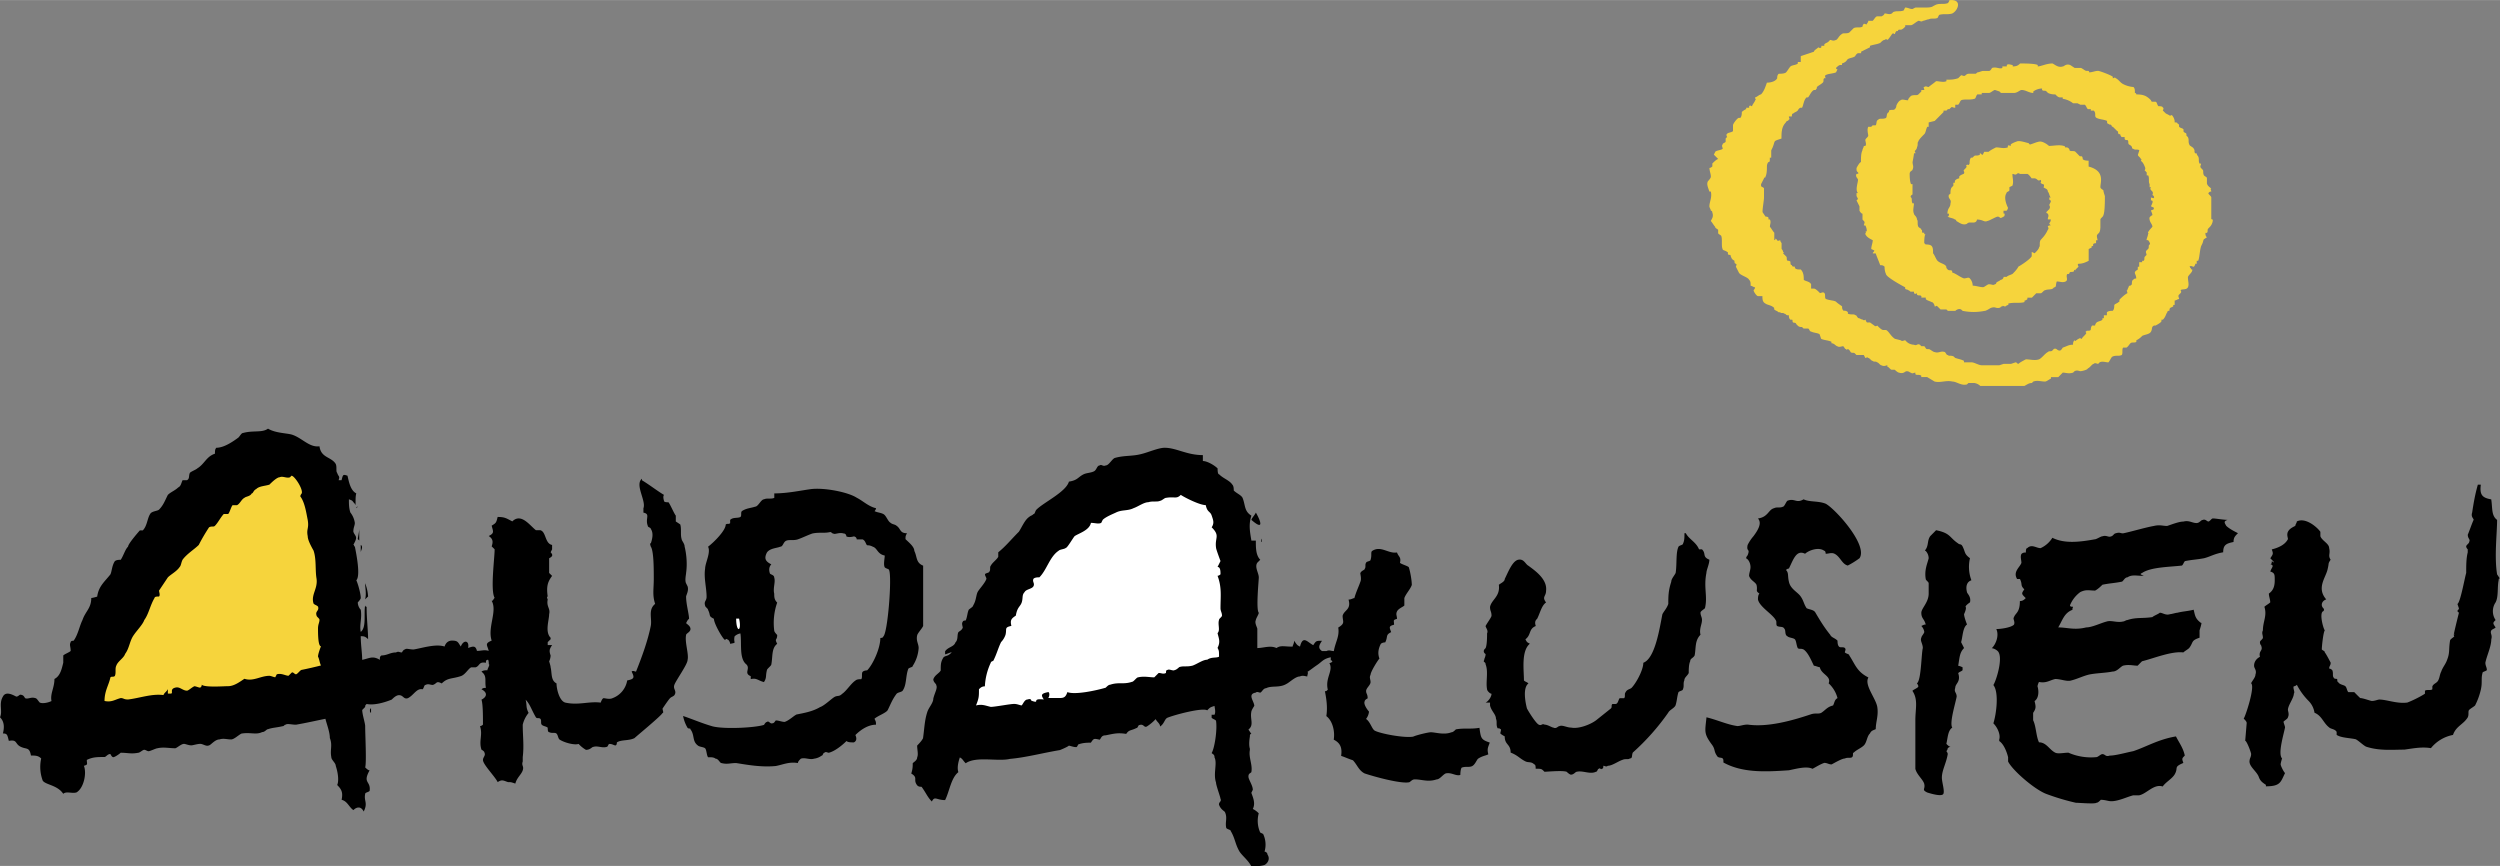
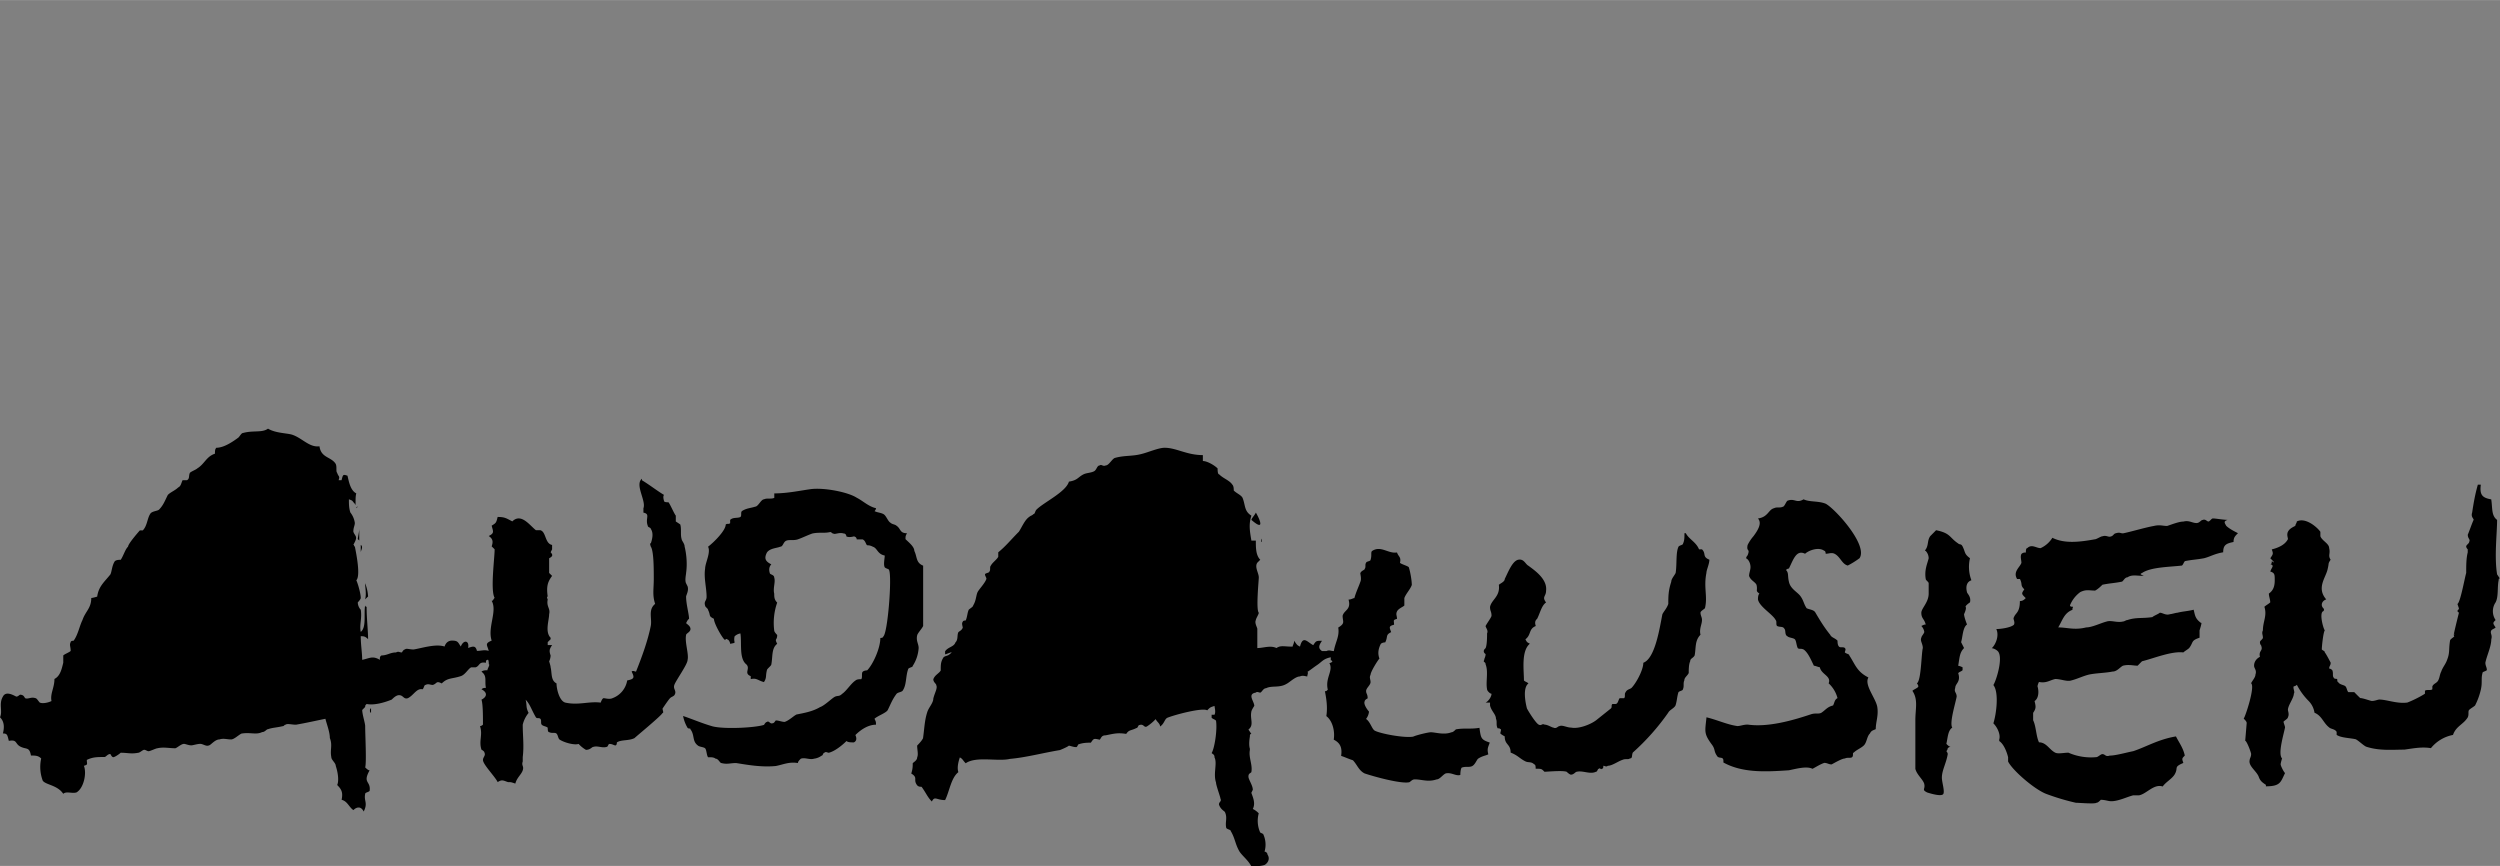
<svg xmlns="http://www.w3.org/2000/svg" width="2500" height="866" viewBox="0 0 43.937 15.217">
  <rect x="0" y="0" width="43.937" height="15.217" fill="#808080" stroke="none" />
  <path d="M6.521 12.448v.077c-.026 0-.026-.077 0-.077zM8.254 11.465v.026c.078 0 .104 0 0-.026zM6.417 10.249a.747.747 0 0 1 .052.233s-.026.024-.052.051c.026-.103 0-.207 0-.284zM6.34 9.576c.051.026 0 .104 0 .129v-.129zM22.175 9.473v.052c-.025-.001 0-.079 0-.052zM29.628 9.369c.051.104.181.155.232.284h.052c.078.078 0 .13.13.182 0 .077-.052.182-.052.232-.052.259.025.415-.026.621-.025.025-.078.052-.078.078 0 .052.026.077.026.129 0 .078-.052.155-.026.259-.103.104-.077.232-.103.363-.026.051-.078.051-.078.103-.026.052-.026.155-.026.207-.025.052-.077.077-.077.129-.025.052 0 .104-.025.155 0 .027-.052.027-.078.052-.026.078-.026.155-.052.233-.025.052-.104.078-.129.129a4.066 4.066 0 0 1-.621.699c-.025.052 0 .104-.053.104-.024.025-.076 0-.129.025-.078.025-.181.104-.259.104-.026.026-.051 0-.078 0 0 .026 0 .052-.025.052-.025.026-.025-.025-.052 0-.025 0-.025.053-.052.053-.103.051-.233-.026-.336 0-.026 0-.052.051-.104.051-.024 0-.076-.051-.076-.051-.078-.026-.337 0-.39 0-.051-.053-.051-.053-.154-.053 0-.025 0-.076-.025-.076-.052-.054-.104-.027-.156-.054-.103-.051-.129-.103-.259-.154 0-.155-.104-.129-.104-.285 0 0-.051-.025-.077-.051 0-.026.026-.077 0-.077-.026-.027-.053 0-.053-.027-.024-.052 0-.103-.024-.155 0-.077-.078-.129-.104-.232v-.051h-.078c.053-.027.104-.104.104-.156-.026 0-.078-.051-.078-.078-.026-.129.026-.311-.026-.439 0-.052-.051-.027-.024-.077 0-.026.024-.053.024-.104 0 0-.051-.026-.024-.078l.024-.026c.026-.052.026-.207.026-.259.026-.051-.026-.103-.026-.129.026-.052.104-.155.104-.181 0-.078-.026-.078-.026-.155.026-.13.182-.181.155-.388.026-.026.104-.053.104-.104.053-.104.13-.311.233-.336.103-.025.129.077.182.104.104.078.336.232.311.439 0 .104-.078.104 0 .207-.078.052-.104.182-.156.285-.025.025-.051.051-.025.129-.129.052-.077.155-.182.233.026.051.026.051.078.078-.155.128-.104.465-.104.646.026.026.053.026.079.052-.104.078-.053.338-.026.44.026.052.155.259.207.284.052.026.052-.025.103 0 .053 0 .13.052.155.052.052.027.079-.025.104-.025.053-.026.131.025.207.025.131.027.338-.052.44-.129l.259-.207c.026-.026 0-.052.026-.078h.051c.052 0 .052-.077.078-.103h.078c.026-.026 0-.078.026-.104.024-.052.076-.052.104-.077.077-.078.207-.311.207-.441.206-.076.284-.594.335-.853.026-.052.078-.104.104-.181 0-.129 0-.233.052-.389 0-.052.052-.104.077-.155.025-.155 0-.362.052-.465.026-.026.078-.026.078-.052.025-.053.025-.104.025-.182h.024v-.001zM34.026 9.317c.259.052.232.129.389.233.025.025.051 0 .077.052.052.103.025.129.13.207a.671.671 0 0 0 .025.388c-.078.025-.104.104-.078.207 0 .025.078.078.053.181 0 0-.078.052-.078.078.025.025-.026.129-.026.129 0 .052.052.182.052.182-.077.052-.077.232-.104.31l.052.104c-.077.078-.077.155-.103.312.025 0 .077.026.077.026v.051c-.026.025-.052.025-.077.052.051.155-.052.181-.052.259-.026.077.025.077.025.155-.025.129-.13.466-.077.543-.079.052-.079.183-.104.285.024.026.051.052.077.052-.026 0-.053.025-.053.025 0 .026-.024.052-.024.052s.024.026.024.052c-.024.155-.103.285-.103.414 0 .078.052.233.026.285-.026.051-.208 0-.285-.025-.104-.053-.026-.053-.052-.155-.025-.078-.129-.156-.155-.26v-.854c0-.207.052-.362-.052-.517.025-.027.104-.053.104-.078 0-.026-.025-.053-.025-.053.077-.052.077-.517.104-.621 0-.076-.052-.129-.026-.181 0-.026.052-.078.052-.103a.19.19 0 0 0-.052-.104c.052-.025.052-.025.077-.025-.025-.104-.077-.104-.077-.207 0-.078.129-.182.129-.337v-.181c0-.026-.052-.052-.052-.078-.025-.154.026-.259.052-.361a.192.192 0 0 0-.052-.13c-.025 0 0-.026 0-.026.052-.077.026-.155.078-.232.026-.027.079-.079.104-.106zM6.314 9.291v.207l-.026-.025c0-.027.026-.129.026-.182zM38.891 9.11c.052 0 .181.025.259.025-.078.026-.052.053-.025.104.051.052.155.104.207.13-.052.052-.078.077-.078.155-.129.026-.182.052-.182.181-.154.026-.231.078-.335.104-.13.025-.207.025-.337.051-.025.026-.025.052-.052.078-.207.025-.544.025-.699.129-.052.025-.025.025.026.052-.13 0-.207-.026-.285.026-.051 0-.076.077-.103.077-.129.026-.207.026-.337.053-.026.025-.077.077-.129.103-.104 0-.155-.025-.26.026a.538.538 0 0 0-.181.232c0 .026.026.026.052.026 0 .025-.025.051 0 .051-.154.053-.181.182-.259.312.156 0 .285.052.492 0 .103 0 .258-.078.362-.104.078-.025.182.026.285 0 .025 0 .051-.025.076-.025.155-.052.259-.025.44-.052.025-.025.104-.052.13-.077.051 0 .104.052.181.025.026 0 .104-.025.129-.025.104-.026.182-.026.285-.053.026.104.026.156.13.233.025-.026-.026.13-.026.13v.129c-.155.052-.104.077-.182.181-.025.026-.077.052-.103.078-.207-.026-.519.104-.726.155a2.85 2.85 0 0 0-.077.078c-.077 0-.155-.026-.258 0-.053.026-.104.103-.183.103-.128.026-.284.026-.414.053-.103.025-.207.077-.31.103-.077.026-.182-.025-.284-.025-.104.025-.156.077-.286.052 0 0-.025.052-.025.078.025.078.025.207-.052.258.026.104.026.13-.025.207v.13c.052.104.052.284.103.388.13 0 .182.13.286.182.051.025.155 0 .231 0a.99.99 0 0 0 .492.078c.026 0 .077-.053.104-.053.053 0 .053.053.13.026.103 0 .284-.052.414-.078.232-.077.439-.207.75-.259.052.104.13.207.155.337-.052.052-.052.052-.025.129-.182.078-.078.078-.156.207-.051.078-.154.13-.207.207-.155-.051-.284.13-.414.155h-.103c-.104.025-.259.104-.388.104-.053 0-.104-.025-.183-.025-.025.025-.051.052-.077.052-.025.025-.31 0-.361 0a3.992 3.992 0 0 1-.519-.155c-.207-.078-.595-.414-.672-.57v-.076c-.026-.104-.079-.233-.156-.284v-.027c.026-.077-.025-.207-.103-.284.051-.155.103-.544 0-.673.051-.078.18-.492.077-.596a.201.201 0 0 0-.104-.052c.078-.076.13-.232.078-.336.078 0 .259-.025.311-.077.025-.053-.025-.104 0-.13.025-.077.104-.077.104-.285.051 0 .077-.025.103-.052-.078-.077-.078-.077-.025-.154-.077-.077-.026-.077-.077-.182h-.05c-.078-.129.052-.207.076-.284 0-.052-.024-.104 0-.155.026-.026.053-.026.078-.026 0-.025 0-.077.025-.077.079-.077.156 0 .234 0a.47.47 0 0 0 .207-.182c.207.104.466.078.75.026.025 0 .103-.052.129-.052.078-.025.104.025.156 0 .024 0 .052-.052.076-.052.078-.025.078 0 .131 0 .129-.025.388-.103.542-.13.104-.025.155 0 .233 0 .078-.025.207-.077.285-.077.103-.026.155.026.232.026.052 0 .078-.053.104-.053.052-.025.078.026.104.026.028-.002.053-.054.079-.054zM22.072 9.007c.103.182.129.311-.078.129 0-.026.052-.076.078-.129zM6.288 8.903l-.026.027s0-.027.026-.027zM31.698 8.774c.103.051.259.025.387.077.156.078.751.725.596.958a1.471 1.471 0 0 1-.207.129c-.103-.026-.13-.155-.232-.207-.053-.026-.104 0-.156 0 0 0 0-.052-.025-.052-.103-.077-.285 0-.337.052-.154-.078-.207.104-.284.259 0 0-.025 0-.052.026.052.051.026.103.052.206.026.13.155.182.207.26.053.076.053.129.104.206.051.025.128.025.155.078.076.129.154.259.259.388.024.052.077.052.129.104 0 .025 0 .077.026.104.024.025.076 0 .103.025.026.026 0 .052 0 .078.026.026.078.026.078.053.103.154.129.283.336.387-.078.13.129.363.156.518.024.155-.027.26-.027.39-.051.024-.077.024-.103.077-.053.051-.053.154-.104.207-.051.051-.129.077-.18.129-.027 0 0 .052-.027.078-.025.025-.077 0-.129.025-.051 0-.181.077-.233.104-.052 0-.076-.027-.129-.027-.078.027-.154.078-.207.104-.103-.052-.284 0-.414.026-.388.026-.802.051-1.139-.13-.025 0 0-.052-.025-.077s-.078 0-.104-.052c-.052-.078-.026-.104-.078-.181-.154-.207-.129-.233-.103-.491.206.051.361.128.543.154.052 0 .104-.026.182-.026.362.052.801-.077 1.112-.181.078-.026.13 0 .181-.026.077-.051.104-.104.207-.129.026-.051.026-.104.078-.129a.54.54 0 0 0-.156-.26c.052-.129-.129-.154-.155-.283-.024 0-.076-.026-.104-.026-.051-.104-.104-.233-.18-.285-.053-.026-.078 0-.104-.026-.025-.052-.025-.129-.051-.154-.027-.026-.104-.026-.13-.053-.052-.025-.026-.103-.052-.129-.026-.052-.077-.025-.13-.052-.025-.025 0-.078-.025-.104-.053-.104-.285-.232-.311-.362 0-.026 0-.077.025-.104-.077-.052-.025-.052-.051-.154-.026-.053-.104-.078-.13-.156 0-.052.025-.103.025-.155 0-.052-.025-.129-.077-.154 0-.026.026-.053.026-.053.051-.129-.026-.052 0-.181a.73.73 0 0 1 .103-.155c.078-.104.155-.232.078-.311.182-.026.182-.155.284-.181.052-.026.104 0 .155-.026.026 0 .052-.078.078-.104.131-.052.156.052.286-.026zM14.257 8.594c.233-.027.647.052.803.154.104.052.208.155.336.182 0 0 0 .025-.026.052.052.025.104.025.155.051.052.027.078.13.13.156.025.025.077.025.103.051.077.052.052.13.181.13-.025.052-.025.052-.025.104.051.052.155.13.155.207.052.104.025.207.155.259v1.061c-.026.052-.079.104-.103.155-.027.104.024.156.024.232a.65.65 0 0 1-.103.312c0 .026-.052.026-.078.051-.051.13-.026.285-.103.39-.027.024-.079.024-.104.051-.078.104-.103.181-.155.285-.026.051-.181.103-.233.154.026.053.026.053.026.104-.129 0-.259.079-.362.182.025.053.025.104-.026.129-.052 0-.104 0-.13-.024-.077.077-.206.18-.31.206-.026 0-.052-.026-.078 0-.025 0-.025.052-.051.052a.275.275 0 0 1-.13.052c-.077.025-.155-.025-.233 0-.026.025-.052.051-.052.077-.155-.026-.258.027-.388.052-.258.026-.517-.024-.698-.052-.104 0-.156.027-.259 0-.026 0-.052-.077-.103-.077-.027-.025-.078-.025-.104-.025h-.026c-.026-.026-.026-.13-.052-.156-.024-.025-.103-.025-.129-.051-.103-.077-.051-.182-.13-.284 0-.027-.025 0-.051-.027a.656.656 0 0 1-.078-.207c.156.052.336.13.518.182.207.053.75.025.905-.026 0 0 .026-.051.052-.051.026-.026.052.025.078.025.051 0 .051-.025.077-.052.052 0 .104.026.156.026.077-.026.155-.104.207-.13.129-.026.284-.052.414-.13.077-.025.207-.154.259-.181.051-.026.077 0 .129-.052.077-.051.155-.182.233-.233.025-.025.077-.025.103-.025.026-.026 0-.104.026-.13.026-.025.078-.025.078-.025.103-.104.232-.389.232-.569 0 0 .051 0 .051-.026.078-.052.155-1.034.104-1.163 0-.026-.052-.026-.078-.053-.026-.052 0-.154 0-.207-.129-.025-.129-.129-.207-.154-.051-.026-.077-.026-.103-.026-.026-.025-.026-.078-.078-.104h-.104a.055.055 0 0 0-.052-.052s-.078.025-.13 0c0 0 0-.052-.051-.052-.078-.025-.155.026-.181 0-.026 0-.026-.025-.052-.025-.104.025-.181 0-.311.025-.077.026-.181.077-.259.104-.077.025-.155 0-.206.025-.052.026-.052.104-.104.104-.052.025-.181.025-.233.103-.052.104-.026.155.078.207-.026.026-.052.078-.026.155 0 .025.077.025.077.078.026.077-.025.181 0 .284 0 .053 0 .104.052.155a1.078 1.078 0 0 0-.052.492c0 .026.052.077.052.077 0 .104-.052.052 0 .156-.103.076-.077.231-.103.361 0 .026-.078.077-.078.104-.026.104 0 .129-.052.207-.103-.026-.129-.078-.232-.052v-.052c-.129-.052 0-.13-.077-.207-.13-.104-.078-.361-.104-.544a.194.194 0 0 0-.103.052c-.026.131.052.104-.078.131 0-.027-.026-.078-.052-.078-.026-.026-.026.025-.051 0-.052-.053-.182-.285-.182-.362-.103-.052-.051-.052-.103-.156 0-.025-.052-.051-.052-.077-.024-.078.026-.078.026-.154 0-.156-.051-.337-.026-.492 0-.104.104-.285.052-.388.103-.078.31-.285.31-.389.026-.025.052 0 .078-.025v-.057c.052-.052.13-.025.181-.052.026-.024 0-.077.026-.103.078-.052.155-.052.233-.078.052 0 .104-.129.155-.129.052-.026.13 0 .181-.026V8.67c.235 0 .468-.052.649-.076zM43.548 8.516h.052c-.024.181.027.232.183.259.024.155 0 .285.103.361 0 .233-.051.647 0 .957l.052.078c-.025-.025-.025.026-.025.026-.026.129 0 .285-.053.388a.275.275 0 0 0 0 .311c-.052.052-.052.052 0 .13-.024.025-.052.025-.076.052-.027.051.024.077 0 .155 0 .129-.078.285-.104.412 0 .054.026.08.026.131-.026.025-.077.025-.077.052-.027.104 0 .155-.027.284a1.194 1.194 0 0 1-.103.285c-.026.025-.078.052-.104.078-.024.025 0 .077-.024.13-.078.128-.207.154-.26.31a.659.659 0 0 0-.388.232c-.155-.025-.285 0-.466.026-.207 0-.439.025-.673-.052-.052-.025-.129-.103-.182-.13-.104-.024-.259-.024-.336-.077v-.052c-.025-.051-.104-.051-.13-.078-.103-.077-.129-.207-.259-.259a.374.374 0 0 0-.103-.207 1.147 1.147 0 0 1-.207-.284c-.026.026-.053.026-.053.026-.024.025.026.103 0 .129 0 .078-.104.207-.104.285 0 .025.027.077 0 .13 0 .024-.051.051-.077.077 0 .025.026.077.026.103-.026.13-.129.466-.052.544 0 0-.025.077-.025.104 0 .024.051.129.077.153-.077.156-.077.233-.336.233v-.026c-.078-.051-.104-.076-.131-.154-.052-.104-.181-.182-.154-.285 0-.025.025-.051.025-.104 0-.025-.077-.231-.104-.231l.026-.312c0-.025-.026-.052-.053-.078.026-.024.207-.568.13-.621.026-.052.077-.104.077-.154.027-.078-.024-.104-.024-.155 0-.078.052-.13.103-.156-.026-.104.052-.104.026-.181 0-.026-.026-.026-.026-.078 0-.025.052-.051.052-.077 0-.052-.025-.078 0-.129 0-.156.077-.259.026-.414.026-.026.078-.052.103-.078 0-.052-.024-.103-.024-.155.077-.052.103-.129.103-.232 0-.104 0-.13-.078-.155.026-.078.078-.104 0-.13.026 0 .026-.025.026-.052.077.052.026 0-.026-.051.053-.078.053-.078.026-.156.104-.025.233-.077.284-.181 0-.026-.025-.077 0-.129.027-.053.079-.077.13-.104 0-.025.026-.051.026-.077.154-.078.361.104.414.182v.077c.025.077.154.13.154.207.026.104-.024.129.026.207-.05.076-.025.051-.05.154-.027.155-.207.336-.027.543-.077.025-.103.104-.051.155 0 0 .026.025 0 .052-.078.026 0 .311.026.337-.026.026-.053.284-.053.336.026.025.053.025.053.052.024.026.103.18.103.18 0 .054-.026.054-.026.104.026 0 .053.026.053.026.025.052 0 .104.025.129 0 .026.052.026.052.026.025 0 0 .052.025.052.026.052.104.052.13.078.026.025.026.078.052.103h.104a3.4 3.4 0 0 0 .104.104c.051 0 .181.051.206.051.052 0 .104-.025.13-.025.129 0 .311.077.491.053.077-.027.233-.104.311-.156v-.051c.025-.027.104 0 .13-.027v-.051c.025-.053.076-.053.103-.104s.026-.103.053-.155c.025-.076.077-.129.103-.206.052-.13.026-.182.052-.337 0-.025.052-.052.078-.078-.026 0 0-.025 0-.052-.052.155.078-.361.078-.361l-.026-.026c0-.026.026-.026.026-.052l-.026-.077c.052-.026.129-.466.154-.544 0-.129 0-.258.027-.362v-.054s-.027-.025-.027-.051c0-.026.052-.052.052-.078.026-.052-.024-.052-.024-.129.024-.052.076-.207.103-.26 0-.025-.052-.052-.026-.129.023-.154.049-.31.1-.49z" />
  <path d="M20.467 7.868c.207 0 .389.129.673.129v.104c.078 0 .207.077.259.13 0 .024 0 .103.026.103.077.077.181.104.233.182.025.025.025.078.025.103.051.052.129.078.155.13.052.129.026.233.155.312-.051.154-.026.284 0 .438h.078c0 .13 0 .259.078.337l-.052.052c-.052.077.026.181.026.259 0 .052-.052.568 0 .621 0 .025-.052.104-.052.129-.026.052.026.13.026.155v.336c.104 0 .233-.052.336 0 .078-.052.13-.025.285-.025 0-.026.026-.051.026-.104.052.077.052.077.103.104.052-.207.13-.078.233-.026.051-.077.051-.077.154-.077-.052.077-.076.129 0 .181h.078c.053-.025.077 0 .13 0 .025-.155.104-.259.077-.413.129-.078.077-.104.077-.207.027-.104.155-.104.104-.285.051 0 .078-.026.103-.026.027-.103.078-.206.104-.284.025-.052 0-.13 0-.155.025-.051.078-.051.078-.077.024-.026 0-.078.024-.104 0-.026.078-.026.078-.052.026-.078 0-.13.026-.155.154-.104.285.052.439.025.026.078.077.078.052.182.025.025.13.052.155.077.026.078.053.233.053.312-.026.077-.104.154-.131.231v.13c-.024.026-.103.052-.129.104-.025.052 0 .078 0 .13-.078.025-.052.025-.052.104-.103.025-.078.052-.051.13-.104.051-.052.076-.104.18 0 0-.052 0-.078.027-.052.103-.052.181-.024.258-.027.026-.156.232-.156.285-.026.051 0 .077 0 .129s-.078.104-.078.156c0 .051.027.051.027.129 0 0-.052.025-.052.051-.027.052.052.156.076.182a.252.252 0 0 1-.052.129c.078.053.104.183.156.207.103.053.517.131.672.104.052-.025.259-.077.312-.077.077 0 .232.052.361 0 .026 0 .053-.026.078-.051.155-.027.259 0 .414-.027.026.183.026.207.181.259-.025.078-.052.104-.025.207-.053.026-.104.026-.182.078-.025.025-.052.104-.103.129-.053.026-.104 0-.182.026-.025.025-.025.129-.025.129-.078.026-.156-.051-.259-.026-.053.026-.104.104-.156.104-.155.052-.258 0-.387 0-.052 0-.078.052-.104.052-.155.026-.621-.104-.775-.156-.104-.051-.131-.153-.207-.232-.078-.025-.131-.051-.207-.077.024-.155-.026-.233-.13-.285.025-.155-.025-.336-.13-.414.025-.155 0-.31-.025-.438.025 0 .025 0 .051-.027-.051-.207.104-.336.027-.467 0 0 .024 0 .052-.024 0 0 0-.025-.027-.025v-.053c-.129.026-.155.078-.231.13-.078.053-.104.077-.182.129.025 0 0 .053 0 .078-.025 0-.078-.025-.13 0-.077 0-.181.104-.232.129-.129.078-.259.026-.362.078-.052 0-.078.077-.103.077-.026 0-.052-.024-.078 0-.155.026-.026.155-.026.233 0 0-.052.078-.052.104-.026.129.052.232-.051.312l.051.077c-.026 0-.026.025-.026.051 0 0-.025.13 0 .207v.026c-.025.13.052.26.026.389-.026.024-.051.024-.051.077 0 .052.077.154.077.232l-.026.053c.026.076.078.181.026.284a.341.341 0 0 1 .104.077.504.504 0 0 0 .026.337l.051.025a.435.435 0 0 1 .025.311c.026 0 .052.026.052.052.053.077 0 .155-.052.182-.077.025-.181.025-.232.025-.051-.104-.155-.181-.207-.259-.077-.129-.077-.232-.155-.362 0-.025-.052-.025-.078-.052-.026-.104.026-.181-.026-.285-.026-.025-.077-.051-.103-.129 0-.052.052-.052.026-.104 0-.026-.078-.233-.078-.284-.052-.156.026-.337-.026-.439 0-.053-.025-.053-.051-.078.051-.078.103-.413.077-.569-.026-.026-.052-.026-.077-.051v-.053h.051c.026-.052 0-.13 0-.155-.077.025-.077.025-.129.078-.078-.053-.57.077-.699.13-.052.024-.052.103-.129.154 0-.052-.051-.077-.078-.13a.785.785 0 0 1-.155.13c-.052.025-.052-.052-.129-.026-.026 0-.026.052-.052.052-.103.052-.13.027-.181.104-.155-.026-.233 0-.362.025-.078 0-.078.053-.104.077-.104-.024-.104-.024-.155.052-.052 0-.13 0-.207.026-.026 0-.026.052-.052.052-.052 0-.104-.025-.129-.025-.026.025-.156.077-.156.077-.31.052-.595.13-.879.155-.207.051-.596-.052-.777.077-.052-.052-.052-.077-.103-.103-.026.076-.052.181-.026.259-.13.103-.155.336-.233.491-.155 0-.181-.078-.233.025-.078-.078-.103-.154-.181-.259-.026 0-.053 0-.077-.026-.078-.103.024-.129-.104-.207.026-.077.026-.129.026-.181.026-.026.078-.052.078-.103.024-.053 0-.13 0-.207.024-.026.077-.077.103-.129.026-.183.026-.312.077-.467.027-.078.104-.154.104-.232.026-.104.078-.182.052-.233 0-.026-.052-.052-.052-.104.026-.077.103-.104.13-.155 0-.104 0-.155.051-.233.026-.024.078-.024.104-.051.103-.078-.052 0-.078 0v-.053c.052-.077.155-.077.181-.155.052-.051.026-.129.052-.18.026-.026.052-.026.077-.078 0-.026-.025-.078 0-.104 0-.025.052-.025.052-.025.028-.059.028-.136.054-.189.026-.025.078-.051.078-.077.051-.078.051-.181.077-.232.026-.052.129-.155.155-.233 0-.025-.025-.052-.025-.078 0-.025.077-.025.077-.051.026-.025 0-.078.026-.104.025-.052.104-.104.13-.155v-.079c.129-.103.232-.232.362-.361.052-.077.103-.208.181-.26.026-.024.052-.024.078-.052.025 0 .025-.051.051-.077.13-.13.518-.31.57-.492.155-.024.155-.077.258-.129.052-.025.13-.025.182-.052.051-.026.051-.104.104-.104.026-.026.052.025.104 0 .052 0 .104-.104.155-.13.181-.052.31-.024.492-.076.102-.026.283-.104.386-.104zM4.71 7.532c.128.077.31.077.413.103.181.053.311.233.492.207.026.207.207.182.285.31.025.052 0 .13.025.156.026.077.052.051.026.13h.052c.026-.104.026-.104.104-.079.025.104.051.259.155.311-.026.078 0 .26-.026.182-.052-.052-.026-.052-.104-.078 0 .077 0 .155.026.232a.38.38 0 0 1 .078.182c0 .051-.026.078-.026.155.026.077.078.077.026.181l-.026.052c.026 0 0 .026.026.026.026.129.104.517.026.595.026.052.078.232.078.31 0 .026-.052.078-.052.078 0 .052.026.104.052.129.025.156-.026.26 0 .39.103-.078.051-.312.077-.467 0 0 0 .026.026.026 0 .207.026.414.026.569-.052-.052-.078-.052-.129-.052 0 .155.025.285.025.415.13-.026.181-.077.311 0 0-.053 0-.053.026-.077.103 0 .155-.053.258-.053.052-.026.052 0 .104 0 0 0 .026-.052.052-.052.025-.026.077 0 .154 0 .155-.026.388-.103.543-.052.026-.078.078-.104.13-.104.103 0 .103.025.155.104.052-.129.155-.104.129.025.079-.025.13-.052.155.052.078 0 .13-.025.207 0-.025-.104-.077-.128.052-.181-.077-.232.104-.518 0-.699.026 0 .026-.025.052-.052-.077-.129 0-.697 0-.854l-.052-.051c.026-.078.026-.13-.052-.182.104-.052.078-.077.052-.182.079-.049.079-.049.105-.153.129 0 .155.026.258.078.156-.155.311.077.415.155h.077c.104.027.078.234.207.259v.077l-.026.052c.052.052.026.078-.026.105v.258l.052.052c-.077.104-.103.182-.077.363-.026 0 0 .051 0 .051-.026.13.051.155.025.259 0 .104-.077.312.026.414v.026l-.051.051v.052h.077c-.052.078-.052.104-.026.183 0 0 0 .051-.026.103 0 0 .026.078.026.104.026.103 0 .231.104.283 0 .104.052.311.155.338.233.051.414-.027.621 0 0 0 .026-.078.052-.078s.103.025.155 0a.403.403 0 0 0 .259-.312c.129-.025.129-.052.078-.155.026-.025.051 0 .077 0 .104-.259.207-.543.259-.802.026-.129-.052-.285.077-.388-.051-.155-.024-.259-.024-.44s0-.491-.053-.568c0 0-.026-.078 0-.052.026-.078.053-.182 0-.26 0-.024-.052-.024-.052-.052-.051-.129.052-.207-.077-.232v-.077c.052-.13-.156-.414-.026-.519v.027c.129.077.259.18.388.258-.026.026 0 .104 0 .104 0 .025.051.025.078.025.026.026.103.207.129.234v.103l.078.052c.025.077 0 .182.025.259 0 .025.052.078.052.13.026.103.052.284.026.465 0 .025-.026.13 0 .182l.026.052c.026.077-.026.155-.026.182 0 .129.052.31.052.388-.026.025-.026.025-.052.077.026.026.077.052.077.104 0 .053-.077.077-.077.104-.026.129.052.337.026.44 0 .077-.207.361-.233.439-.026.077.052.104 0 .181-.026.026-.052.026-.077.053-.026.025-.13.181-.13.181 0 .026.026.077 0 .077-.025.052-.466.414-.492.441-.103.052-.232.024-.31.076 0 0 0 .053-.026.053s-.052-.026-.104-.026c-.025 0-.025.052-.051.052-.078.025-.156-.025-.233 0-.026 0-.052.052-.13.052a.555.555 0 0 1-.129-.104c-.078.026-.259-.026-.336-.078-.026-.024-.026-.077-.052-.103-.026-.026-.078 0-.13-.026-.025 0-.025-.051-.025-.078-.026-.025-.078-.025-.104-.052-.025-.025 0-.077-.025-.104-.026-.024-.052 0-.077-.024-.078-.13-.104-.234-.182-.312.026.104 0 .129.052.232a.51.51 0 0 0-.103.207c0 .207.025.363 0 .57v.076c-.026.078.025.078 0 .156-.026.077-.104.129-.13.233-.077-.026-.077-.026-.129-.026-.078-.025-.104-.052-.181 0-.052-.104-.259-.31-.259-.389 0-.051.052-.077.026-.129 0-.026-.052-.052-.052-.052-.051-.154.026-.259-.026-.414.026 0 .052-.026.052-.026 0-.155 0-.362-.026-.439.104-.052.104-.13 0-.182.026-.025.052-.025.078-.025-.026-.13.026-.207-.078-.285.026-.025.078-.025.104-.025 0-.026.052-.104.025-.104 0 0 0-.104-.025-.077-.026 0-.026.025-.026.05-.129-.024-.104.054-.181.08h-.078c-.052.024-.104.129-.181.154-.155.052-.233.025-.336.129-.104-.052-.078 0-.156.026-.051 0-.077-.026-.129 0-.026 0-.026.052-.052.077-.103-.025-.155.104-.258.156-.078.025-.078-.053-.156-.053-.052 0-.103.053-.129.078-.13.053-.311.104-.44.077-.026.026-.026.026-.026.052l-.052.053c0 .077.052.232.052.284 0 .155.026.646 0 .725.026.025.052.052.078.052-.13.233.026.182 0 .362-.026.026-.078.026-.078.052-.026.129.052.155-.026.31-.051-.103-.129-.077-.181-.025-.078-.052-.103-.155-.207-.181.026-.129 0-.182-.078-.26.026-.051.026-.181-.025-.336 0-.052-.078-.104-.078-.154-.026-.13.025-.207-.026-.336 0-.104-.052-.234-.078-.338-.129.026-.362.078-.517.104-.078 0-.155-.025-.182 0-.025 0-.025.026-.052.026-.104.025-.181.025-.258.053-.027 0-.053.051-.104.051-.103.052-.207 0-.362.026-.052.025-.13.103-.182.103-.077 0-.129-.024-.207 0-.077 0-.155.104-.181.104-.051.025-.103-.026-.155-.026-.052 0-.129.026-.155.026-.052 0-.104-.026-.13-.026-.051 0-.129.077-.155.077-.103 0-.207-.025-.311 0-.025 0-.13.052-.156.052-.025 0-.051-.025-.077-.025s-.078.052-.104.052c-.129.025-.181 0-.31 0-.026.025-.104.078-.13.078s-.051-.056-.051-.056c-.051 0-.077.053-.103.053-.129 0-.207 0-.311.051 0 .079.026.079-.051.104.051.129 0 .389-.13.467-.077.025-.181-.026-.233.025-.103-.156-.31-.156-.361-.232a.687.687 0 0 1-.027-.389c-.052-.052-.103-.052-.18-.052-.027-.155-.079-.104-.182-.155-.104-.052-.052-.13-.207-.103-.026-.104-.026-.13-.104-.13.027-.105.027-.207-.051-.285.051-.104-.026-.234.051-.363.052-.103.182-.026.234 0 .051 0 .051-.052.103-.026.026 0 .052.053.052.053.052.025.104-.026.181 0 .025 0 .051.051.078.078.052.024.155 0 .206-.027-.026-.129.052-.232.052-.388.104-.052.129-.182.155-.286v-.127c.026-.026.104-.053.13-.079 0-.077-.026-.104 0-.155 0-.025.052-.025.052-.025.077-.104.103-.259.155-.362.052-.155.155-.207.155-.389.026 0 .104-.024.104-.024.025-.182.129-.26.232-.39.026-.051.026-.154.078-.232.026-.025.078-.025.104-.025.051-.078.077-.182.129-.232 0-.052.207-.285.207-.285h.052c.078-.081.078-.21.129-.288.026-.051.13-.051.156-.077.077-.078.102-.155.155-.259.052-.051.129-.078.181-.13.052-.025.052-.077.078-.128h.077c.052-.027.026-.079.052-.13.026-.026.104-.053.129-.077.13-.079.156-.207.311-.259 0-.053 0-.078.025-.104.13 0 .285-.103.389-.181.025-.026.052-.078.077-.078.182-.051.337 0 .441-.077z" />
-   <path d="M12.938 10.87c0 .258.104.233.051 0h-.051zM20.752 8.696c-.078.078-.104.026-.259.052-.026 0-.077.052-.104.052-.051.025-.13 0-.207.025-.078 0-.181.078-.259.104-.103.052-.207.025-.31.077-.053.025-.182.077-.233.129l-.026.053c-.052.025-.103 0-.181 0-.026.129-.207.181-.285.232-.026.025-.129.207-.155.207-.026.025-.104.025-.129.052-.156.104-.207.337-.337.466-.025 0-.078 0-.103.025-.026.052.025.078 0 .13-.026.052-.13.052-.156.104-.051.052-.026.103-.051.181-.026.078-.078.078-.104.233-.078.052-.103.077-.078.181-.129.026-.077.052-.103.155a.343.343 0 0 1-.078.129c-.051.104-.077.208-.129.312 0 .025-.052.025-.052.05a1.1 1.1 0 0 0-.104.416c-.052 0-.078.025-.104.051 0 .13 0 .156-.052.285.104-.026.156 0 .259.025.078 0 .337-.052.414-.052.052 0 .104.026.13.026.025-.026.051-.104.103-.104.078-.025.053.025.078.025.155.052-.025-.051.208-.025-.052-.078-.052-.104.077-.13.026 0 .026.078 0 .104h.207c.078 0 .104-.026.13-.104.129.052.492-.024.673-.077.026-.025.052-.052.077-.052.156-.052.233 0 .388-.052.026 0 .078-.078.104-.078.103-.025.207 0 .285 0l.077-.077c.052 0 .078.026.129 0 0-.026 0-.052.025-.052.027-.026.104.025.129 0 .026 0 .079-.051.079-.051.078-.026.13 0 .233-.026.078-.026.181-.104.259-.104.078-.053.155-.026.207-.053 0-.104 0-.104-.026-.155.052-.104.026-.154 0-.259.052-.051 0-.154.026-.232 0-.025.052-.052.052-.077 0-.052-.026-.078-.026-.13 0-.206.026-.362-.052-.569.026 0 .052-.026.052-.026 0-.051 0-.129-.052-.129l.052-.104s-.078-.207-.078-.232c-.026-.182.078-.207-.077-.361.051-.078.025-.131 0-.207-.026-.078-.078-.053-.104-.183-.102.001-.361-.128-.439-.18z" fill="#fff" />
-   <path d="M5.123 8.359l-.026.027c-.051.025-.129-.026-.181 0-.052 0-.155.104-.181.13-.078.025-.181.025-.232.078-.052.024-.052.076-.079.076-.025.053-.103.053-.128.078-.052.026-.079.104-.13.129h-.078c-.026.026-.051.13-.078.155h-.077c-.052.052-.103.156-.155.207-.026.027-.052 0-.104.027a3.363 3.363 0 0 0-.181.31c-.077.077-.207.155-.284.259-.026.052-.026.103-.052.129-.052.078-.155.129-.207.182l-.155.232c0 .026.025.078 0 .104-.026 0-.078 0-.078.024-.078.13-.104.285-.181.389-.026.078-.129.182-.181.259-.078.104-.078.232-.156.337-.026.077-.129.129-.155.207-.026.051 0 .129-.026.181-.026.025-.052 0-.078.025-.025.13-.103.234-.103.414.129.027.181-.025.285-.051.051 0 .051.025.129.025.207-.025.414-.104.621-.078.025-.052.052-.052.078-.104v.078h.052c.051 0-.026-.078.077-.104.078-.025.13.053.207.053.026 0 .078-.053.13-.078.026 0 .077.025.103.025.026-.025.026-.025.026-.052.052.052.388.026.465.026.104 0 .207-.078.286-.13.155.052.284-.052.439-.052.026 0 .078.025.103.025l.026-.051c.078-.026.156.025.207.025l.052-.052c.025-.026.052.026.078.026.026 0 .077-.078.103-.078.13-.026.233-.051.337-.077-.026-.054-.026-.104-.052-.156 0-.051.052-.181.052-.181-.052 0-.052-.233-.052-.311s.026-.104.026-.155c0-.025-.052-.052-.052-.077-.026-.078.052-.078.026-.155-.026-.026-.052-.026-.078-.052-.051-.155.078-.259.052-.44-.026-.154 0-.336-.052-.491-.026-.048-.103-.178-.103-.255-.026-.13.026-.13 0-.285-.026-.129-.052-.311-.13-.413 0-.026.025-.053.025-.053.027-.076-.128-.311-.18-.311zM34.259.002c.233-.026.156.181.053.233-.079.026-.155 0-.233.026l-.026.052c-.051.025-.104 0-.155.025-.025 0-.077.026-.103.026-.026.026-.052 0-.078 0-.052.026-.104.077-.13.077h-.103v.027c-.026.025-.053.052-.078.052h-.026c-.025 0-.025.025-.025.025h-.025s-.026.026-.026.052c-.025 0-.025-.026-.052 0 0 0-.051.078-.078.103 0 0-.025-.025-.051 0-.026 0-.052.027-.077.052-.052.026-.104.026-.182.052V.83l-.155.077v.027h-.052c-.026 0-.053.051-.053.051-.024.026-.077.026-.129.052-.025.026-.025.051-.103.077v.027h-.027c-.024 0-.051.025-.077.051 0 .025.026.025.026.025l-.026.053c-.052.024-.154.024-.182.051-.025 0 0 .052 0 .052h-.026c-.025.026 0 .052-.025.078-.026.026-.077.052-.104.077 0 .026 0 .026-.024.052h-.027c-.051.026-.077.104-.104.13h-.026c-.052.051-.052.129-.079.182h-.025c-.025 0-.052.05-.052.05-.025.026-.051.026-.078.052-.024 0-.024.026-.024.052h-.053c0 .026.026.052 0 .052 0 .026-.052.026-.052.052-.078.077-.078.181-.078.284-.155.052-.103.026-.155.155l-.025.052v.129h-.025v.052c0 .026-.025.026-.025.026-.026.026-.026.078-.026.078 0 .052 0 .129-.026.181 0 .026-.025 0-.025.026l-.052.103v.026c0 .026.052.026.052.052v.154c0 .053-.026.182-.026.259l.052.078s.053 0 .053.026v.025h.025c.025.052 0 .078 0 .129.025.027.051.078.077.104v.13c.026 0 .026-.052.026-.027l.025.027c0 .026.053 0 .053 0 0 .026.024.051.024.051v.104s.026.025.026.052c.026 0 0 .025 0 .025l.052.052c.026.026 0 .052.026.078 0 0 .052 0 .052.025 0 .026 0 .052.026.052 0 .027.024.027.052.027v.024c.025.026.051.026.103.026.053.052.053.129.053.181.024.026.103.026.129.078v.077h.051c.027 0 .079.052.104.078.026 0 .053-.026.078 0s0 .078.025.103c.052.026.156.026.182.052.026.026.104.078.104.078 0 .026 0 .052.024.077.026 0 .053 0 .078.026v.026c.052.026.104 0 .129.026.026 0 .026.026.053.052.025 0 .052.026.078.026.024.026.052 0 .052 0 0 .026.024.051.024.051h.053l.075.054c.024.026.052 0 .052 0 .024.026.077.078.103.078h.052c.053.026.077.103.155.155l.104.026c.025.026.052 0 .078 0l.025.026a.196.196 0 0 0 .129.052c.053.026.053-.026.104 0l.025.026h.052c.025.025.025.051.052.051h.025c.026 0 .078.052.104.052.077.026.103-.026.181 0 .026.026.026.052.051.052.026.026.053 0 .104.026l.026.025c.077.025.103.025.154.051v.026h.13c.052 0 .129.052.182.052h.31l.077-.025h.13l.077-.026c.027 0 .027.026.052.026.027-.026.078-.052.13-.079.077 0 .155.026.232 0 .052-.025.104-.103.156-.129.025-.026.052 0 .078-.026l.024-.026c.053-.025.053.027.106.027.025 0 .052-.052.052-.052.078-.025.103-.051.181-.051 0-.026 0-.052.026-.078 0 0 .026.026.026 0 .024 0 .024-.026.052-.026.024-.026.024 0 .052 0 0-.026.077-.078.077-.103 0 0-.026-.026 0-.026 0-.026.051 0 .078-.026 0 0 0-.052.024-.078h.053s0-.026.025-.052c.026-.024.077-.024.104-.051v-.026h.025v-.052h.053v-.052c.025-.026.078-.026.103-.026.027-.024.027-.077.027-.103.024-.026.052-.026.077-.052.025 0 0-.026.025-.052.026-.025.078-.077.129-.103 0-.026-.025-.052 0-.052 0-.026.026-.051.026-.078.026 0 .026 0 .052-.025 0-.026 0-.078.026-.078 0-.025.051-.025.051-.025 0-.052-.025-.079-.025-.104 0-.026.052-.052.052-.052v-.051h.025v-.079h.052v-.025h.026c.026-.026 0-.052.026-.078l.025-.025c0-.027-.025-.052 0-.079l.026-.025c.025-.026 0-.052.025-.079.025 0 0-.051-.025-.077h-.026c0-.027.026-.078.026-.104.025-.026 0 0 0-.026s.077-.104.077-.104c0-.051-.052-.077-.052-.154 0-.026.052-.052.052-.052 0-.026-.026-.078-.026-.078.026-.026.052 0 .052-.052l-.052-.025c.026-.052.052-.104 0-.104v-.051s.078.026.052 0v-.026c-.052-.026 0-.026-.025-.077l-.025-.026c-.025-.025 0-.052 0-.052h-.025v-.052c-.025-.051 0-.103-.025-.155h-.026v-.052l-.025-.026c-.026-.025 0 0 0-.051 0 0-.026-.078-.053-.104l-.025-.026s.025-.026 0-.026c0-.026-.052-.051-.052-.077l.025-.078c-.025-.026-.077 0-.103-.026-.026 0-.026-.026-.026-.026 0-.026-.052-.051-.052-.051-.026-.026 0-.052-.026-.078-.025 0-.051 0-.051-.026v-.026h-.052c-.026-.026-.026-.051-.026-.051h-.025c-.025-.026 0-.052-.025-.052l-.079-.078c-.024 0-.024-.026-.024-.026-.026-.026-.026 0-.053-.026-.025 0-.025-.024-.025-.051-.053-.026-.13-.026-.182-.052-.052-.026 0-.078-.052-.13h-.051v-.025h-.052c-.026-.025-.026-.052-.053-.078h-.078l-.053-.026h-.077a.384.384 0 0 0-.181-.078V1.71H36.2c-.026 0-.053-.026-.077-.052-.027 0-.078 0-.13-.026l-.026-.026c-.026-.026-.051 0-.078-.026v-.026a.27.27 0 0 0-.154.052v.026c-.077 0-.13-.052-.208-.052-.024 0-.076.052-.129.052h-.232l-.026-.026-.078-.026c-.025 0-.077.052-.104.052h-.129v.026h-.078c-.026.026-.026.077-.052.077-.077.026-.182 0-.233.026-.025.026-.025.052-.051.078h-.052v.053c-.052 0-.052-.026-.078 0l-.026.025h-.026l-.024.025h-.052v.026l-.155.156-.106.026v.077h-.025c-.026.052-.026.104-.052.129-.025.025-.104.103-.104.129-.025.026 0 .052-.025.103 0 .026-.026.052-.026.052-.026.026 0 .026 0 .052h-.026c0 .026-.025.155-.025.155 0 .052.025.078 0 .13 0 .025-.051.025-.051.077 0 .026 0 .13.024.181h.026v.181s-.051.026-.026.052c.026.026 0 .053.026.104h.025c0 .052-.025.129 0 .181 0 .026.053.052.053.103.025.026 0 .078.025.129.026.027.052.027.052.053.026 0 0 .051.026.051h.025v.026h.025c-.025 0-.025.155-.025.13v.025l.025.025c.026 0 .078 0 .104.026.026.026.026.077.026.129.026.027.052.104.077.13.052.052.13.052.156.104 0 .024 0 .024.024.051.026.026.053 0 .079.026v.026c.077.025.129.077.206.104.052 0 .078-.027.104 0a.198.198 0 0 1 .051.128c.052 0 .13.027.181.027.026 0 .078-.052.104-.052.051 0 .078.025.104 0 .025 0 .025-.026.025-.026.026-.026.052-.026.078-.052.025 0 .051-.025.051-.052h.053c.026-.025.051-.025.104-.052.025-.025.078-.077.103-.128.052-.027.207-.13.234-.182v-.077l.051.025c.026-.025.077-.077.077-.103.027-.026 0-.078.027-.129l.024-.027a.517.517 0 0 0 .104-.154c.025-.026 0-.053 0-.053 0-.025.052-.025.052-.025l-.026-.026c0-.026.026-.026.026-.078h-.052c0-.051.025-.051 0-.103 0 0-.026 0-.026-.026l.052-.052c.026-.051 0-.051 0-.077l.026-.052v-.024c-.026 0-.026-.026-.026-.026v-.026h.026c-.026-.025-.026-.077-.052-.103 0-.052-.053-.052-.077-.078.024-.026 0-.052 0-.052s-.027 0-.052-.026c0 0 .024-.024 0-.051 0 0-.027.026-.053 0 0 0-.025-.026-.052-.026h-.051s-.052-.078-.079-.078h-.128c-.027-.026-.052 0-.052 0-.027.026-.053 0-.078 0 0 .078.025.13 0 .207l-.053.026v.052c0 .026-.051.026-.051.052-.053.077 0 .207.026.258 0 0 0 .026-.026.052h-.053v.052c.027-.026.027.052 0 .052-.077.051-.051 0-.103 0-.026 0-.155.077-.182.077-.052.026-.078-.026-.181-.026a.056.056 0 0 1-.052.052h-.077c-.026 0-.053.026-.053.026-.077.026-.129-.026-.181-.052 0 0 0-.026-.025-.026-.026-.025-.078-.025-.131-.051.026 0 .026-.026.026-.052h-.026c0-.104.053-.104.053-.181.026-.078-.053-.078-.026-.156 0 0 .026 0 .026-.025 0-.026 0-.078.026-.104l.025-.026V3.21h.026v-.024c0-.026.052-.052.077-.052v-.027c0-.026.077-.052.077-.052.026-.026 0-.052 0-.052 0-.025.052-.051.052-.077s-.025 0 0-.026c.026-.026.026.026.053-.026 0-.026 0-.078.025-.104h.025l.026-.025c.025-.026.052 0 .104-.026v-.026c.026 0 .026.026.051.026l.026-.052h.078c.026-.026.078-.052.129-.078.078 0 .129.026.208 0v-.026c.024-.025.024 0 .051 0v-.025c.026-.026.104-.052.104-.052.052-.026.18.026.207.026l.024.026c.027 0 .13-.052.183-.052.052 0 .129.052.154.077.077 0 .182-.025.26 0 .024 0 .024.026.024.026h.027c.024 0 .051.026.051.052.026.026.078 0 .104.026l.076.078h.027c.025 0 .025.051.025.051.025.026.078.026.103.026v.104c.104.026.182.077.207.155.026.078 0 .155 0 .207 0 .026.052.052.052.052 0 .026.027.104.027.104 0 .078 0 .285-.027.337 0 .026-.052.052-.052.077v.129s0 .078-.025.104l-.025.026c-.026.026 0 .077 0 .104h-.026v.051s-.052 0-.052.025v.026h-.026v.026l-.052.026v.207c-.051.025-.103.052-.18.052-.027.025 0 .025 0 .053l-.052.051c0 .026-.026 0-.026 0v.026c-.026.026-.052 0-.078.026 0 0 0 .025-.026.025h-.016c-.027.052.024.104-.027.13-.051.026-.103 0-.155 0-.024.052 0 .104-.052.104-.024.051-.103.025-.155.051-.024 0-.052.052-.076.052h-.078l-.077.078h-.079v.025s-.025.026-.051.026v.026c-.077.026-.182 0-.284.026v.026c-.026 0-.052.026-.052.026-.027 0-.053-.026-.053 0h-.025c0 .026-.052.026-.052.026-.052 0-.052-.026-.129 0 0 0-.078.051-.104.051a.975.975 0 0 1-.388 0l-.026-.024c-.051-.026-.103.024-.103.024h-.131l-.024-.024h-.104l-.052-.052c-.025-.026-.025 0-.051 0 0-.026-.026-.078-.053-.078-.052-.026-.077-.026-.104-.052v-.027h-.077v-.026c-.025-.026-.052 0-.077-.026v-.026s-.026.026-.053 0v-.026h-.052c-.024 0-.024-.026-.051-.026-.026-.026-.026 0-.052-.026v-.025c-.053-.027-.337-.182-.337-.234-.025-.051-.025-.104-.025-.128-.026-.027-.052-.027-.077-.027-.027-.077-.052-.129-.079-.207h-.051c0-.025.026-.025.026-.052l-.053-.025c0-.052.026-.104.026-.155-.052-.027-.104-.052-.129-.104V4.09c.024 0 0-.026 0-.026h.024c0-.025 0-.051-.024-.103h-.027c0-.026.027-.052 0-.078l-.024-.026v-.103c-.026 0-.053-.052-.053-.052v-.077l-.052-.104.026-.026-.026-.052v-.051h.026c-.053-.052 0-.182 0-.233 0-.026-.053-.052-.026-.104 0 0 .052 0 .026-.026s-.026-.026-.026-.077c0 0 .052-.104.078-.104 0-.078 0-.155.026-.207 0-.026.024-.052.024-.078h.027c.024-.025 0-.077 0-.103 0-.026.051-.052.051-.078 0-.025-.026-.103 0-.155h.052l.026-.026h.051c.027-.026 0-.077.052-.103.027-.026.078 0 .13-.026.025-.026 0-.078.053-.104v-.026c.051-.025.077 0 .103-.025.026-.025.026-.052.026-.052 0-.026.051-.104.077-.104.025-.026.078 0 .13 0 0-.026.026-.051.051-.077.052-.026.104 0 .13-.026l.052-.052V1.58h.052c0-.026-.025-.052 0-.052.025-.025.052 0 .077 0 .026-.025.104-.077.13-.103.052 0 .13.026.182 0v-.026c.077 0 .129 0 .207-.026l.051-.052c.026 0 .052.027.078 0 0 0 .025-.026.052-.026h.129l.026-.024c.025 0 .078-.026.103-.026h.104c.026 0 .051-.052.051-.052.078-.026.13.025.182 0v-.027h.078v-.025c.026-.027.077 0 .104 0v.025c.078 0 .103-.025.13-.052.077 0 .258 0 .31.027v.025c.053 0 .155-.052.26-.052.052.027.103.078.181.052.026 0 .051-.052.129-.025l.078.051h.103c.027 0 .078.052.104.052h.026c.024 0 .024.026.024.026.052 0 .104-.026.156-.026.025 0 .233.077.258.104v.025c.027 0 .027-.025.052 0 .053.026.078.078.131.104a.47.47 0 0 0 .181.051c.024.026.024.052.024.104 0 0 .025 0 .025.026.13 0 .182.026.259.103 0 0 0 .026.026.026h.052c.026 0 .026.052.052.078.026 0 .077 0 .077.026.026 0 0 .05 0 .05l.053.052.052.026c.025.025.052 0 .052 0a.199.199 0 0 1 .051.104v.027c.026 0 .052 0 .052.024.026 0 .026.026.026.053.025.026.078.026.078.052v.026c0 .026.051.026.051.052v.025l.026.026c.025.052 0 .078.025.13 0 .025.078.051.078.077.026.026 0 .052.026.078h.025c0 .026.025.052.025.052.026.051 0 .077.026.129h.026c0 .026-.026.052 0 .078l.025.026c.026.025 0 .051.026.103.025.026.052.026.052.052v.077c0 .052.052.078.077.104-.025 0 0 .025 0 .052-.025 0-.025 0-.052.026 0 .025.052.051.052.077v.389c.104.078-.104-.051.025 0v.026a.19.19 0 0 1-.051.103l-.026.027c-.025.026 0 .051-.025.077h-.026c0 .026 0 .053.026.078-.076.051-.05.024-.076.102l-.025.052c-.027.077-.027.207-.053.259h-.025v.052h-.025s0 .025-.026.053c-.025 0-.052-.027-.078 0 .026 0 0 .024.026.024 0 .026.026.026.026.026 0 .052-.053.077-.078.129 0 .078.025.13 0 .182-.026.051-.104.025-.13.051 0 0 .026.026 0 .052l-.025.026c-.026.026 0 .052 0 .077-.026 0-.052.026-.078.026v.078h-.025v.026l-.053.026c-.025.026 0 .051-.025.051 0 0-.026 0-.026.026-.025.026-.025.078-.078.13h-.025v.026c0 .024-.104.077-.104.077h-.026c-.052.026-.025.052-.052.104-.025.051-.103.051-.155.077a.345.345 0 0 1-.104.078v.026c-.025.026-.077 0-.103.026-.026.026-.053.077-.078.077h-.051c-.026.026 0 .104-.026.13-.052.026-.104 0-.156.026-.024 0-.051.077-.077.103-.051 0-.104-.026-.155 0l-.025.026c-.026 0-.052-.026-.078 0-.026 0-.078.078-.103.078 0 .026-.104.051-.131.051-.024 0-.052-.025-.103 0l-.026.025c-.078.026-.13 0-.181 0l-.079.079h-.129v.026c-.052.026-.078.052-.104.052-.076 0-.129-.026-.206 0l-.026.026c-.052 0-.079.025-.13.051h-.776a.195.195 0 0 0-.104-.051h-.104l-.026.025c-.104.026-.181-.051-.258-.051-.104-.026-.208.026-.311 0l-.13-.078h-.104V6.6c-.052-.026-.077 0-.104-.026v-.026c-.026 0-.052.026-.078 0-.024 0-.024-.025-.077-.025-.025 0-.052.052-.13.025-.025 0-.077-.051-.077-.051h-.052c-.027 0-.051-.052-.078-.052v-.026c-.025 0-.051.026-.103 0-.025 0-.053-.052-.077-.052-.027-.026-.052 0-.078-.026-.026 0-.052-.051-.078-.051-.026-.025-.026 0-.051 0l-.027-.052h-.129l-.026-.026c-.024-.026-.052 0-.077-.026 0 0-.025-.052-.052-.052 0 0-.025.026-.025 0-.026 0-.026-.026-.053-.051-.024 0-.076.025-.103 0-.026 0-.052-.052-.104-.052v-.026c-.052-.026-.129-.026-.181-.052l-.026-.078c-.024-.025-.104-.025-.154-.051-.026 0-.026-.052-.053-.052h-.076l-.027-.026c-.025 0-.051 0-.077-.026l-.025-.026c0-.026-.053-.026-.053-.026-.024-.024 0-.051-.024-.051h-.026c-.026-.026-.026-.052-.026-.078h-.025c-.026 0-.026-.026-.052-.026-.026-.026-.053 0-.077-.026h-.026c-.026-.026-.052-.026-.078-.051V5.41c-.052-.052-.129-.052-.155-.078-.052-.026-.052-.078-.052-.129h-.077c-.025 0-.078-.078-.078-.104 0 0 .026-.026.026-.051-.026 0-.052-.027-.078-.027 0-.051 0-.077-.025-.103-.025-.052-.155-.077-.182-.129l-.052-.103c0-.027.026-.027 0-.053-.025 0-.025-.026-.025-.052 0 0-.052-.026-.052-.052-.025-.026 0-.026-.025-.051h-.026c-.026-.027 0-.052-.026-.052-.028-.026-.08-.026-.08-.051-.025-.052 0-.182-.025-.233-.026-.026-.053-.026-.053-.053v-.051c-.025-.026-.052-.026-.052-.053-.025-.025-.052-.077-.077-.103.025-.051.052-.077.025-.155 0-.026-.025-.026-.025-.026 0-.026-.025-.052-.025-.077 0-.078.051-.156.025-.259h-.025c-.026-.078-.052-.13-.026-.181 0 0 .052-.052.052-.079 0-.052-.025-.104-.025-.155.025 0 .051-.026.051-.026v-.052c.026-.026.078-.078.104-.078l-.077-.077.025-.052c.026-.026.104-.026.13-.052 0-.026-.025-.052 0-.077 0-.026.052-.026.052-.052v-.052l.025-.026s-.025-.051 0-.051c0-.026.078-.026.104-.052v-.104c0-.026.077-.129.103-.129h.026c.026-.026.026-.078.026-.104a.333.333 0 0 1 .077-.051v-.023h.052v-.027c.025-.026.025 0 .052 0 0-.026.052-.078.052-.104.026 0 0-.026 0-.051.026 0 .077-.052.104-.052.052-.052.077-.13.104-.207.077 0 .155-.026.181-.078 0-.025 0-.052.026-.078.026 0 .104 0 .129-.024.026-.026.052-.078.078-.104.026-.025.104-.025.129-.052v-.027h.052V.985c.077-.026.155-.051.232-.078 0-.025.052-.051.079-.077 0 0 .024.026.051 0V.804h.052V.778c.025-.026.053-.026.077-.051L32.164.7c.024 0 .051.027.103 0 .026 0 .053-.077.104-.103.024-.026.077 0 .129-.026l.078-.078c.051-.025.103 0 .155-.025 0-.027.024-.052.024-.052.027 0 .052.025.052 0 0 0 .026-.026.026-.052h.078c.026-.026.051-.078.078-.078h.077s.052-.025.052-.051c.051 0 .078.026.129 0l.026-.026c.077-.026.103 0 .181-.026l.026-.052c.052 0 .078.026.129.026l.052-.026h.181c.026 0 .104 0 .13-.025l.052-.026c.077-.026.13 0 .206-.026 0 0 .027-.026.027-.052z" fill="#f6d43c" />
</svg>